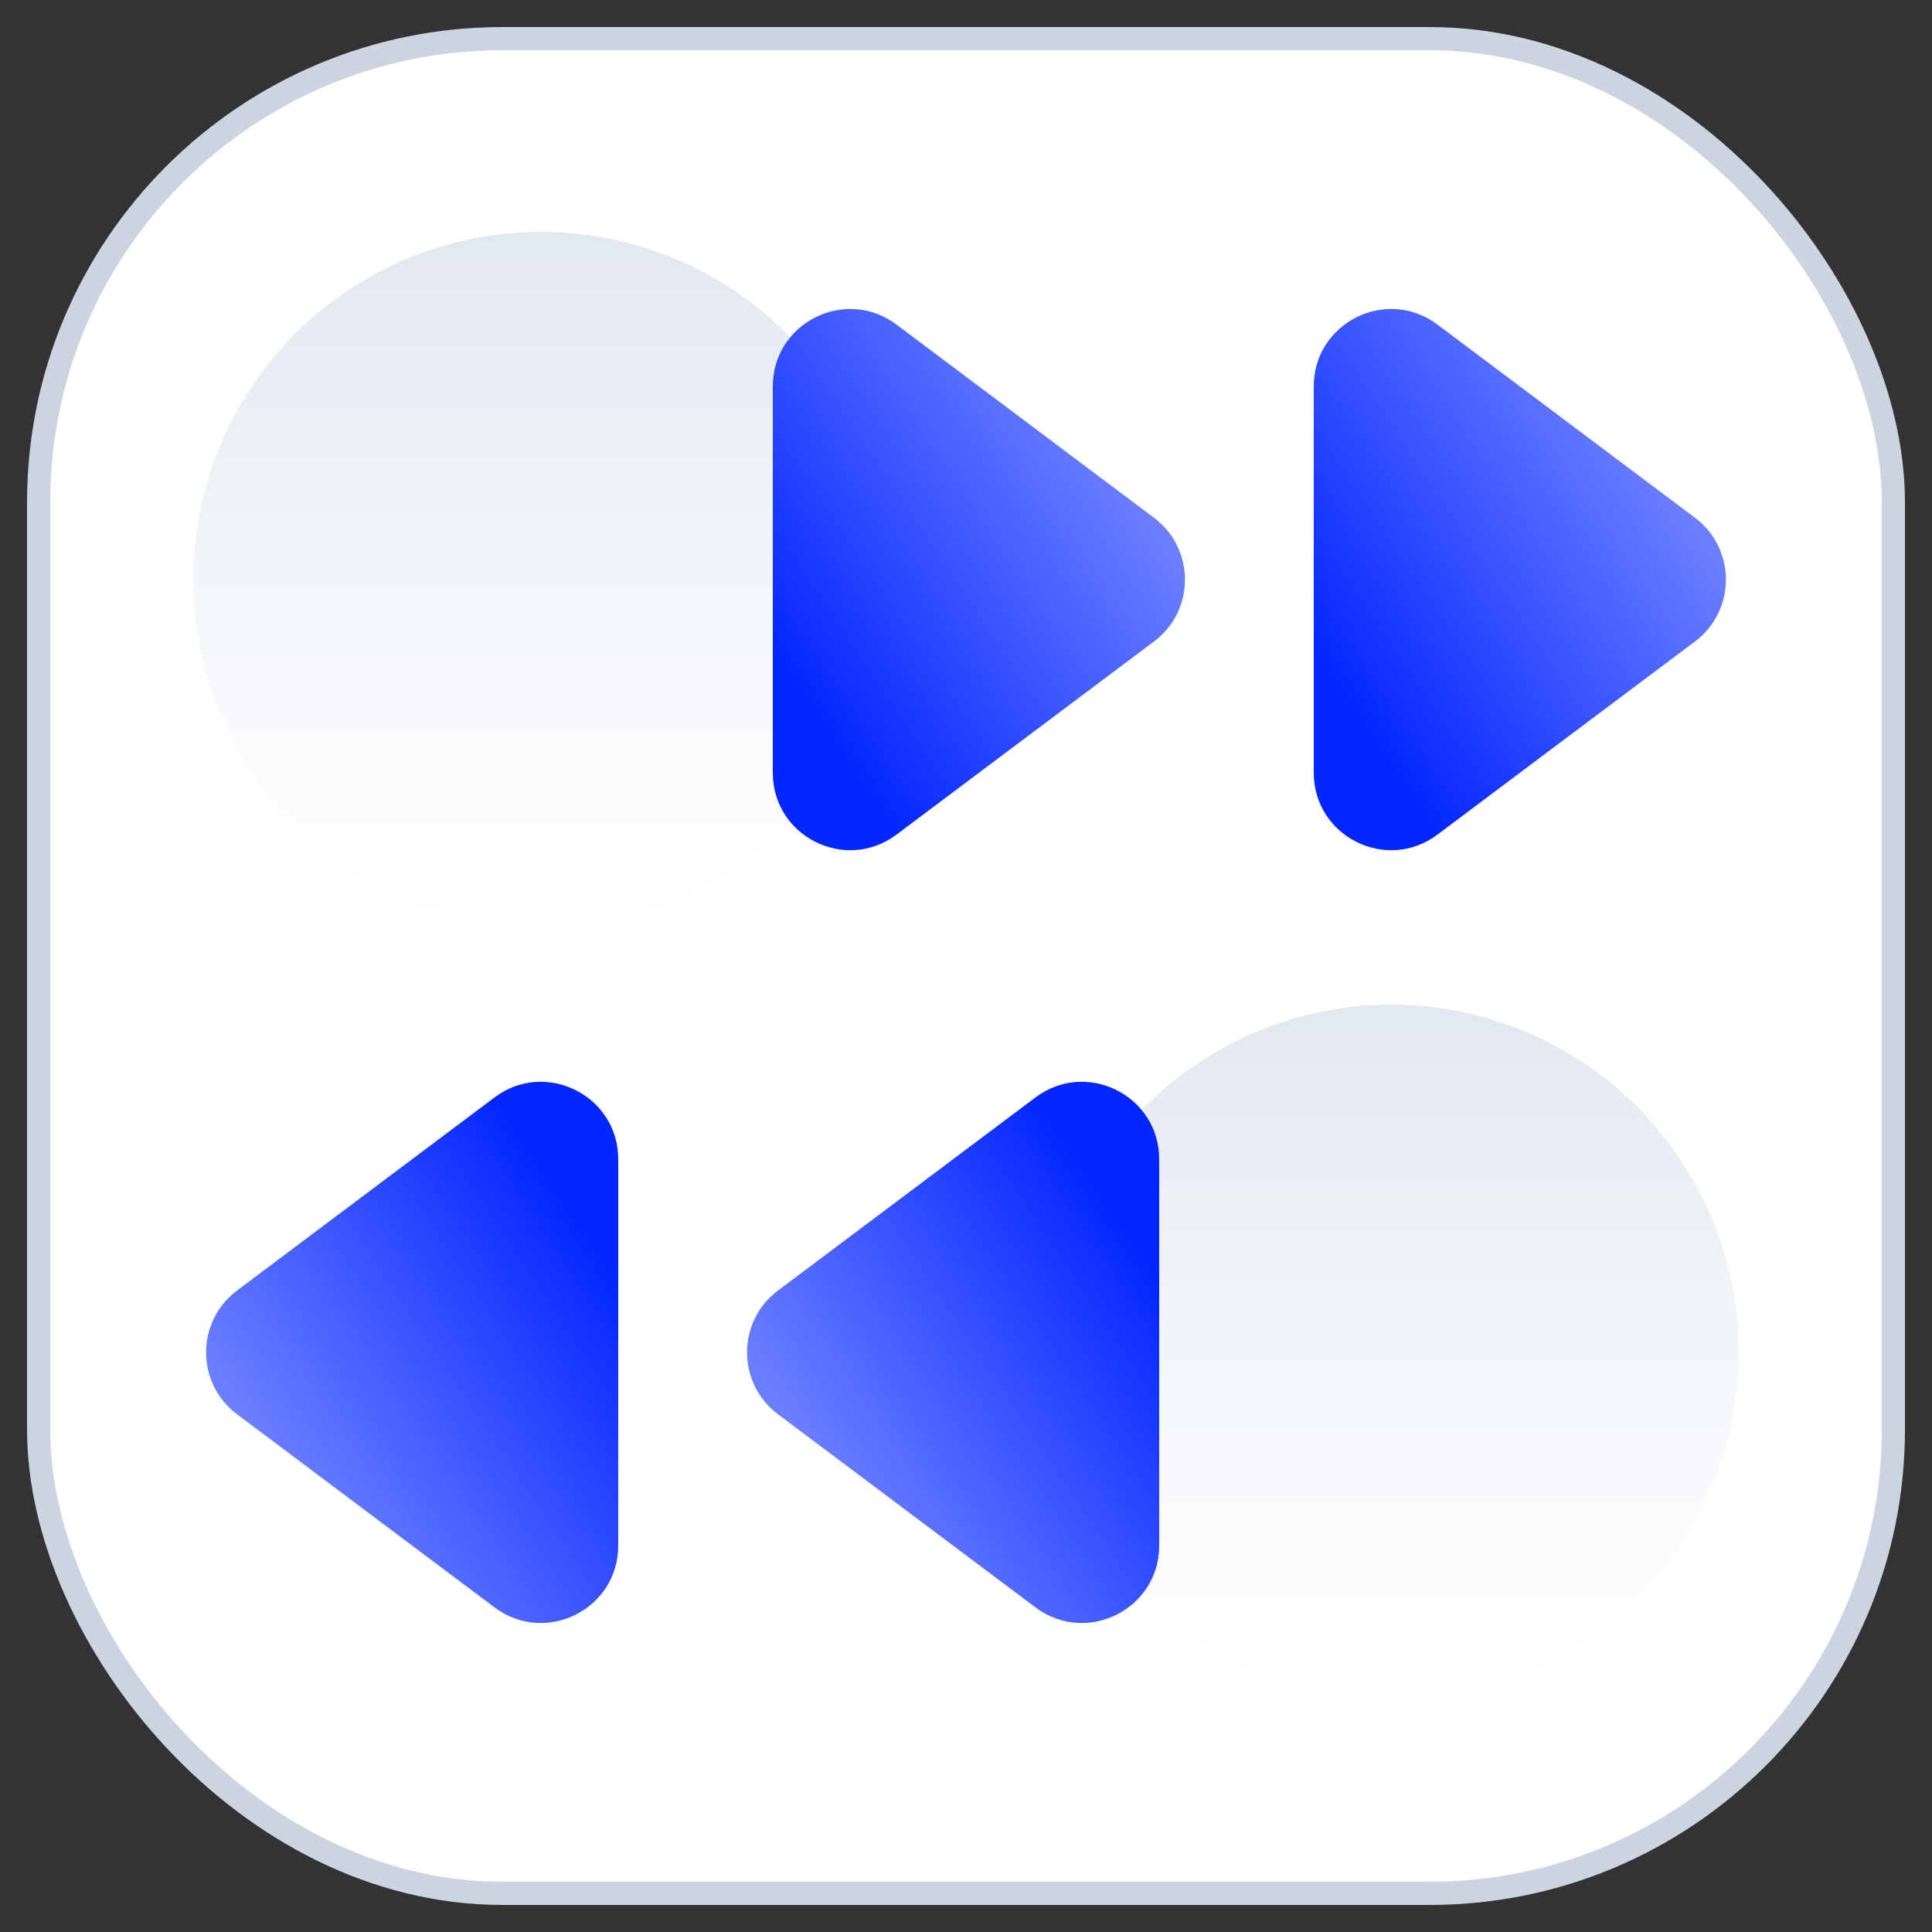
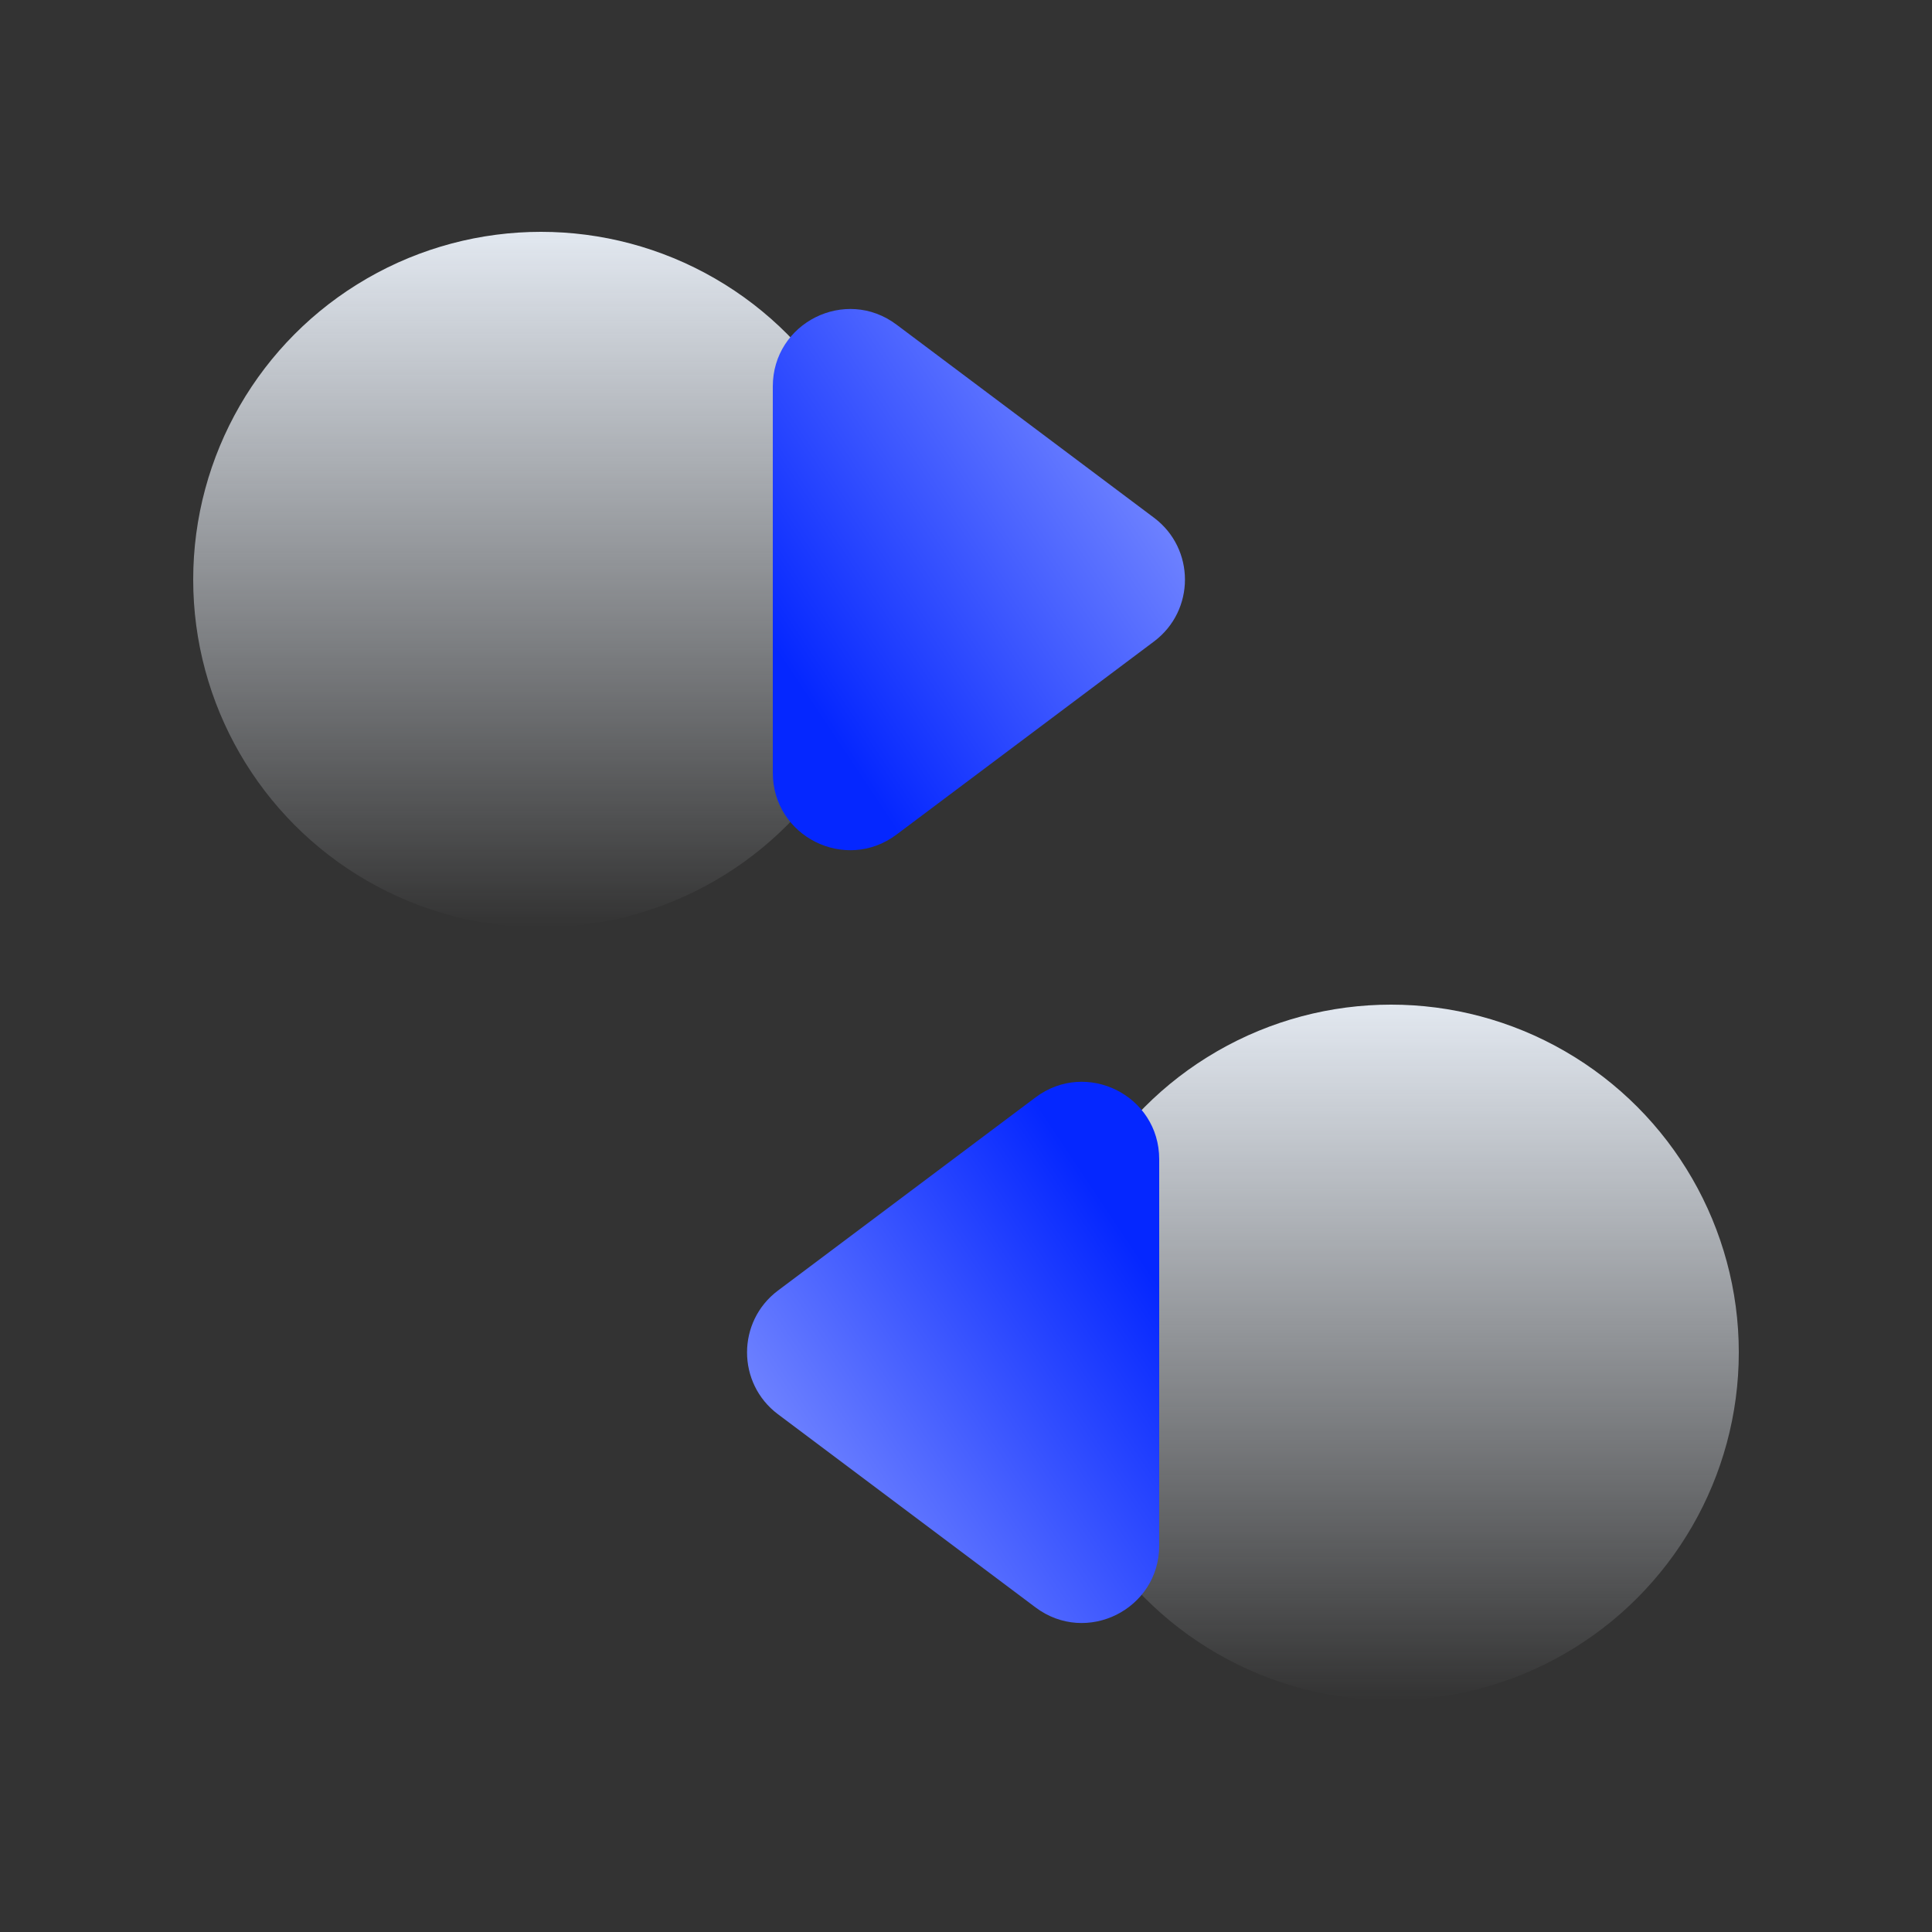
<svg xmlns="http://www.w3.org/2000/svg" width="50" height="50" viewBox="0 0 50 50" fill="none">
  <rect x="0" y="0" width="50" height="50" fill="#333333" stroke="none" />
-   <rect x="1" y="1" width="48" height="48" rx="12" fill="white" stroke="#CBD5E1" stroke-width="0.6" />
  <circle cx="36" cy="35" r="9" fill="url(#paint0_linear_6203_23545)" />
  <circle cx="14" cy="15" r="9" fill="url(#paint1_linear_6203_23545)" />
  <path d="M29.867 13.4C30.933 14.2 30.933 15.8 29.867 16.6L23.2 21.6C21.881 22.589 20 21.648 20 20L20 10C20 8.352 21.881 7.411 23.2 8.4L29.867 13.4Z" fill="url(#paint2_linear_6203_23545)" style="mix-blend-mode:multiply" />
  <path d="M20.133 36.6C19.067 35.8 19.067 34.2 20.133 33.4L26.8 28.4C28.119 27.411 30 28.352 30 30L30 40C30 41.648 28.119 42.589 26.8 41.6L20.133 36.6Z" fill="url(#paint3_linear_6203_23545)" style="mix-blend-mode:multiply" />
-   <path d="M43.867 13.4C44.933 14.2 44.933 15.8 43.867 16.6L37.2 21.6C35.882 22.589 34 21.648 34 20L34 10C34 8.352 35.882 7.411 37.2 8.4L43.867 13.4Z" fill="url(#paint4_linear_6203_23545)" style="mix-blend-mode:multiply" />
-   <path d="M6.133 36.6C5.067 35.8 5.067 34.2 6.133 33.4L12.8 28.4C14.118 27.411 16 28.352 16 30L16 40C16 41.648 14.118 42.589 12.8 41.6L6.133 36.6Z" fill="url(#paint5_linear_6203_23545)" style="mix-blend-mode:multiply" />
  <defs>
    <linearGradient id="paint0_linear_6203_23545" x1="36" y1="26" x2="36" y2="44" gradientUnits="userSpaceOnUse">
      <stop stop-color="#E2E8F0" />
      <stop offset="1" stop-color="#EBF0F7" stop-opacity="0" />
    </linearGradient>
    <linearGradient id="paint1_linear_6203_23545" x1="14" y1="6" x2="14" y2="24" gradientUnits="userSpaceOnUse">
      <stop stop-color="#E2E8F0" />
      <stop offset="1" stop-color="#EBF0F7" stop-opacity="0" />
    </linearGradient>
    <linearGradient id="paint2_linear_6203_23545" x1="21.615" y1="19.154" x2="32.479" y2="11.911" gradientUnits="userSpaceOnUse">
      <stop stop-color="#0527FF" />
      <stop offset="1" stop-color="#8A9AFF" />
    </linearGradient>
    <linearGradient id="paint3_linear_6203_23545" x1="28.385" y1="30.846" x2="17.521" y2="38.089" gradientUnits="userSpaceOnUse">
      <stop stop-color="#0527FF" />
      <stop offset="1" stop-color="#8A9AFF" />
    </linearGradient>
    <linearGradient id="paint4_linear_6203_23545" x1="35.615" y1="19.154" x2="46.479" y2="11.911" gradientUnits="userSpaceOnUse">
      <stop stop-color="#0527FF" />
      <stop offset="1" stop-color="#8A9AFF" />
    </linearGradient>
    <linearGradient id="paint5_linear_6203_23545" x1="14.385" y1="30.846" x2="3.521" y2="38.089" gradientUnits="userSpaceOnUse">
      <stop stop-color="#0527FF" />
      <stop offset="1" stop-color="#8A9AFF" />
    </linearGradient>
  </defs>
</svg>